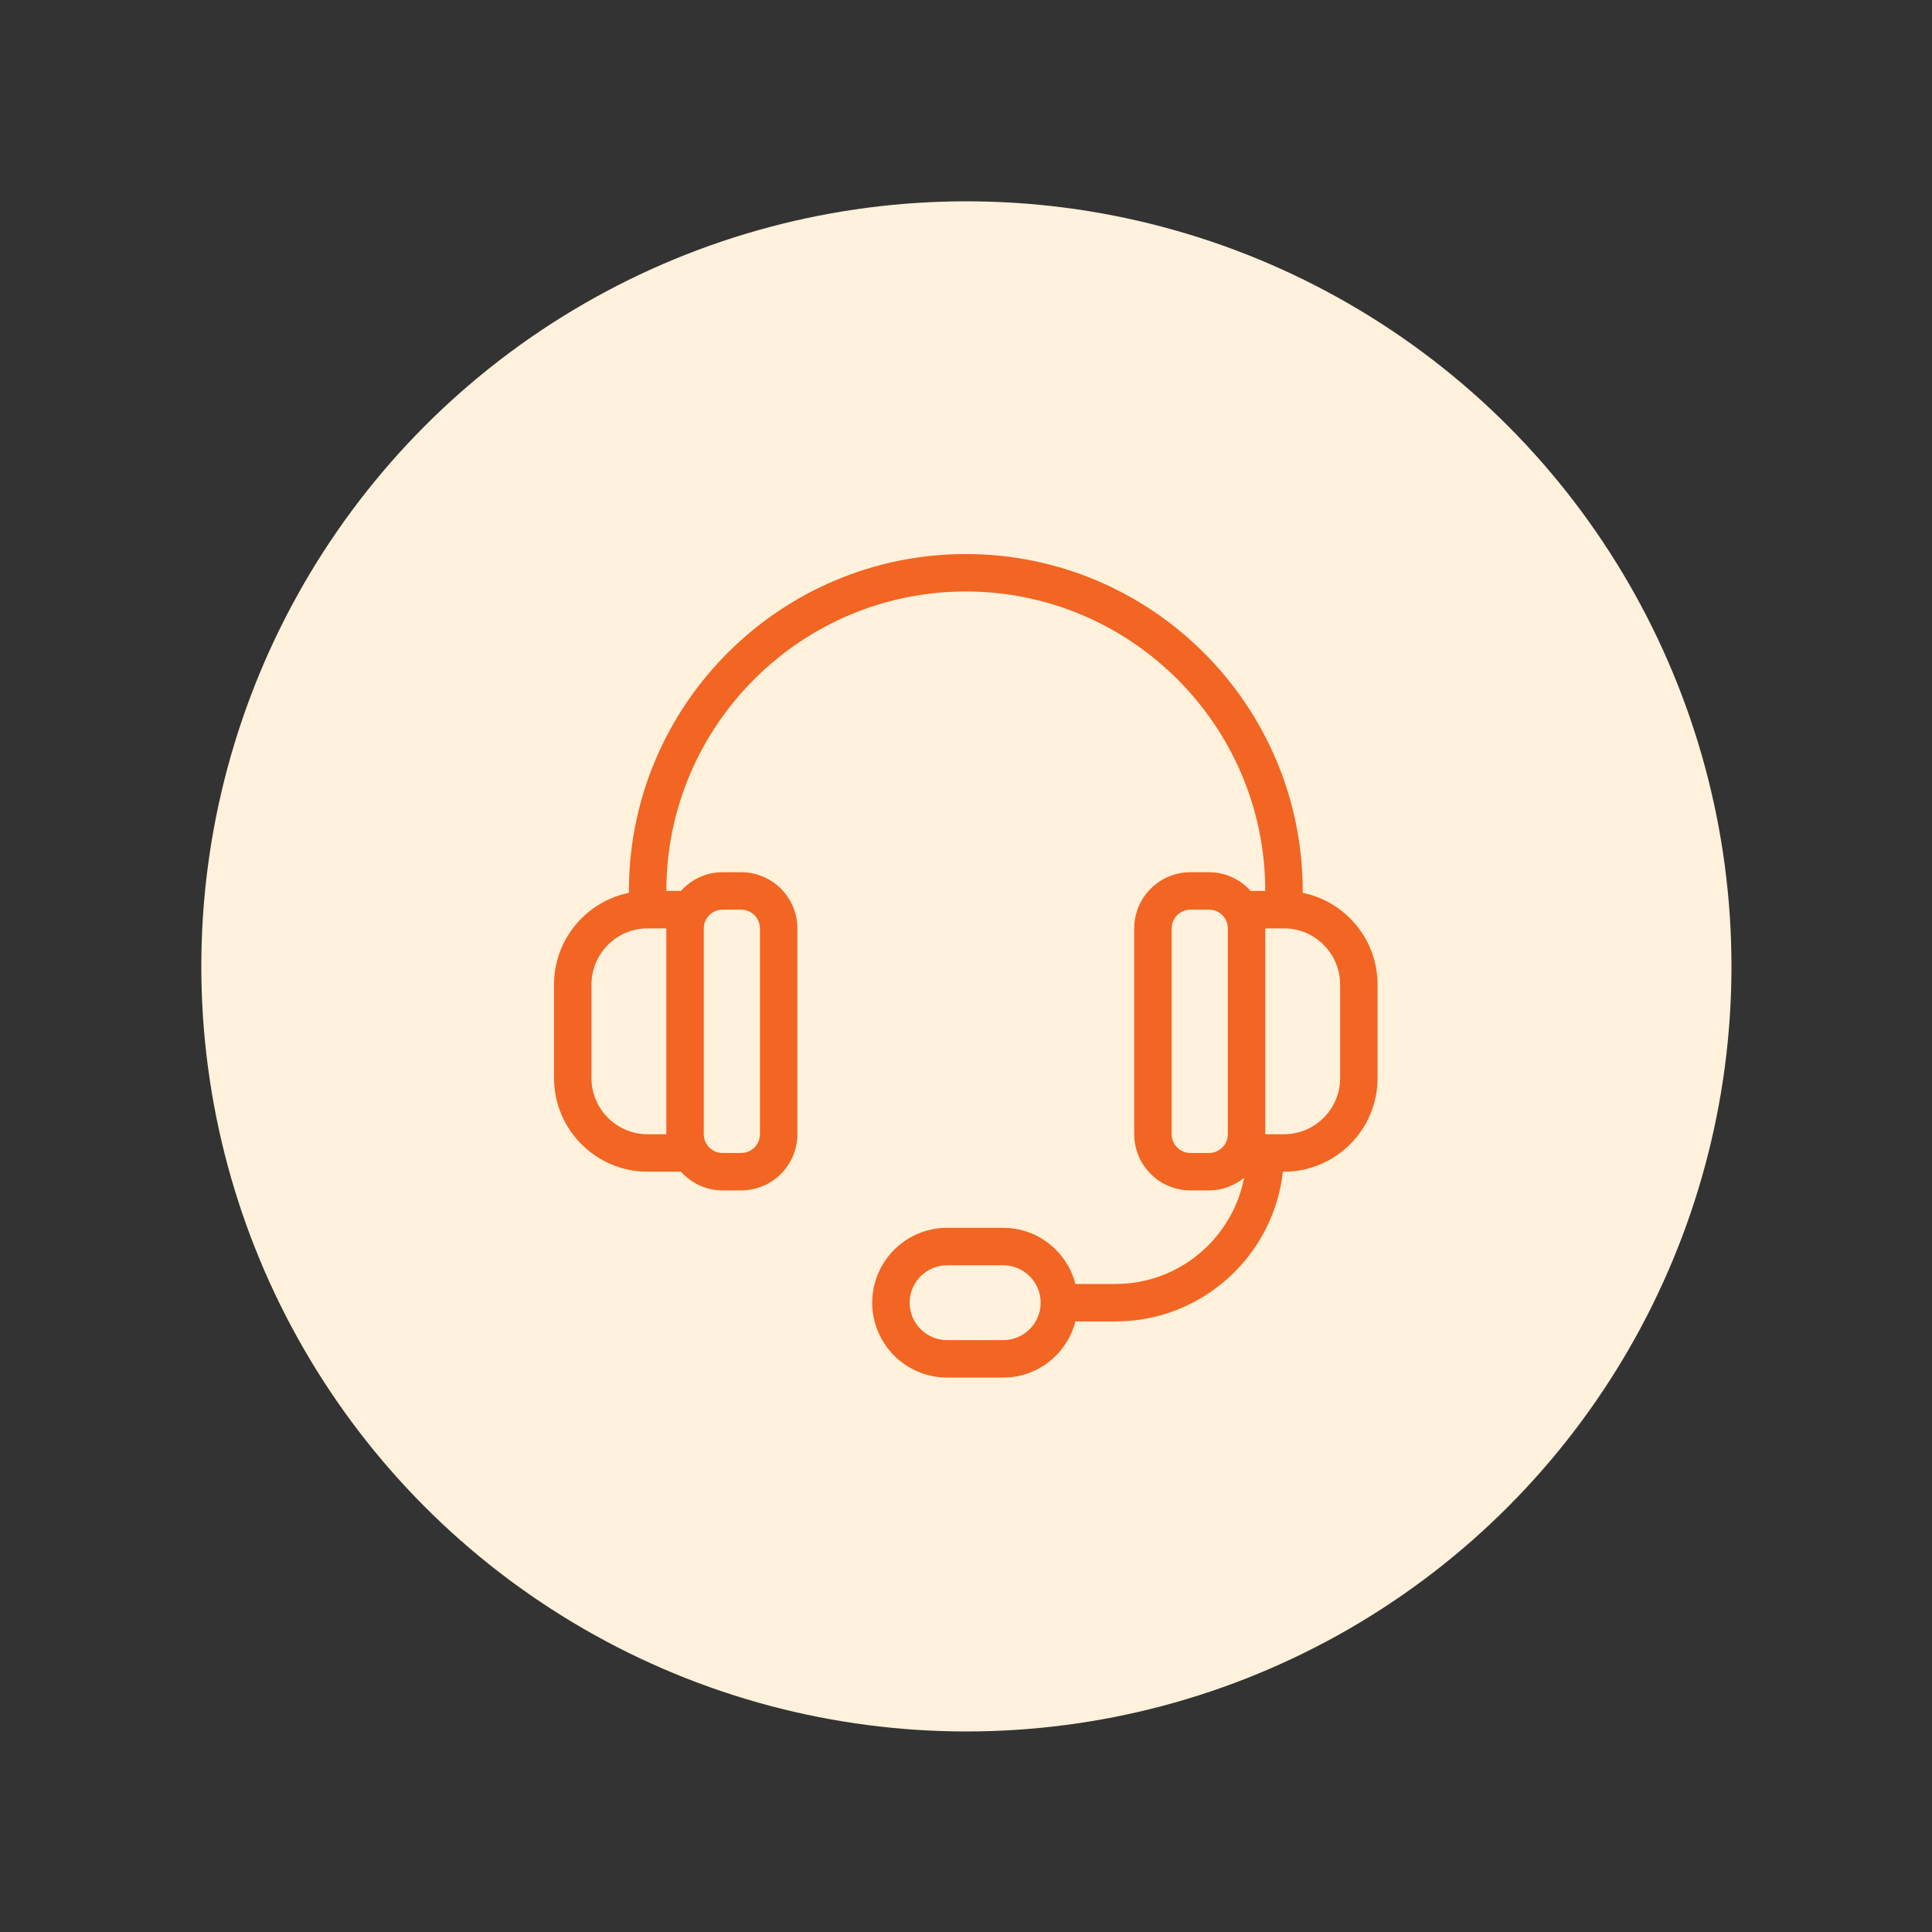
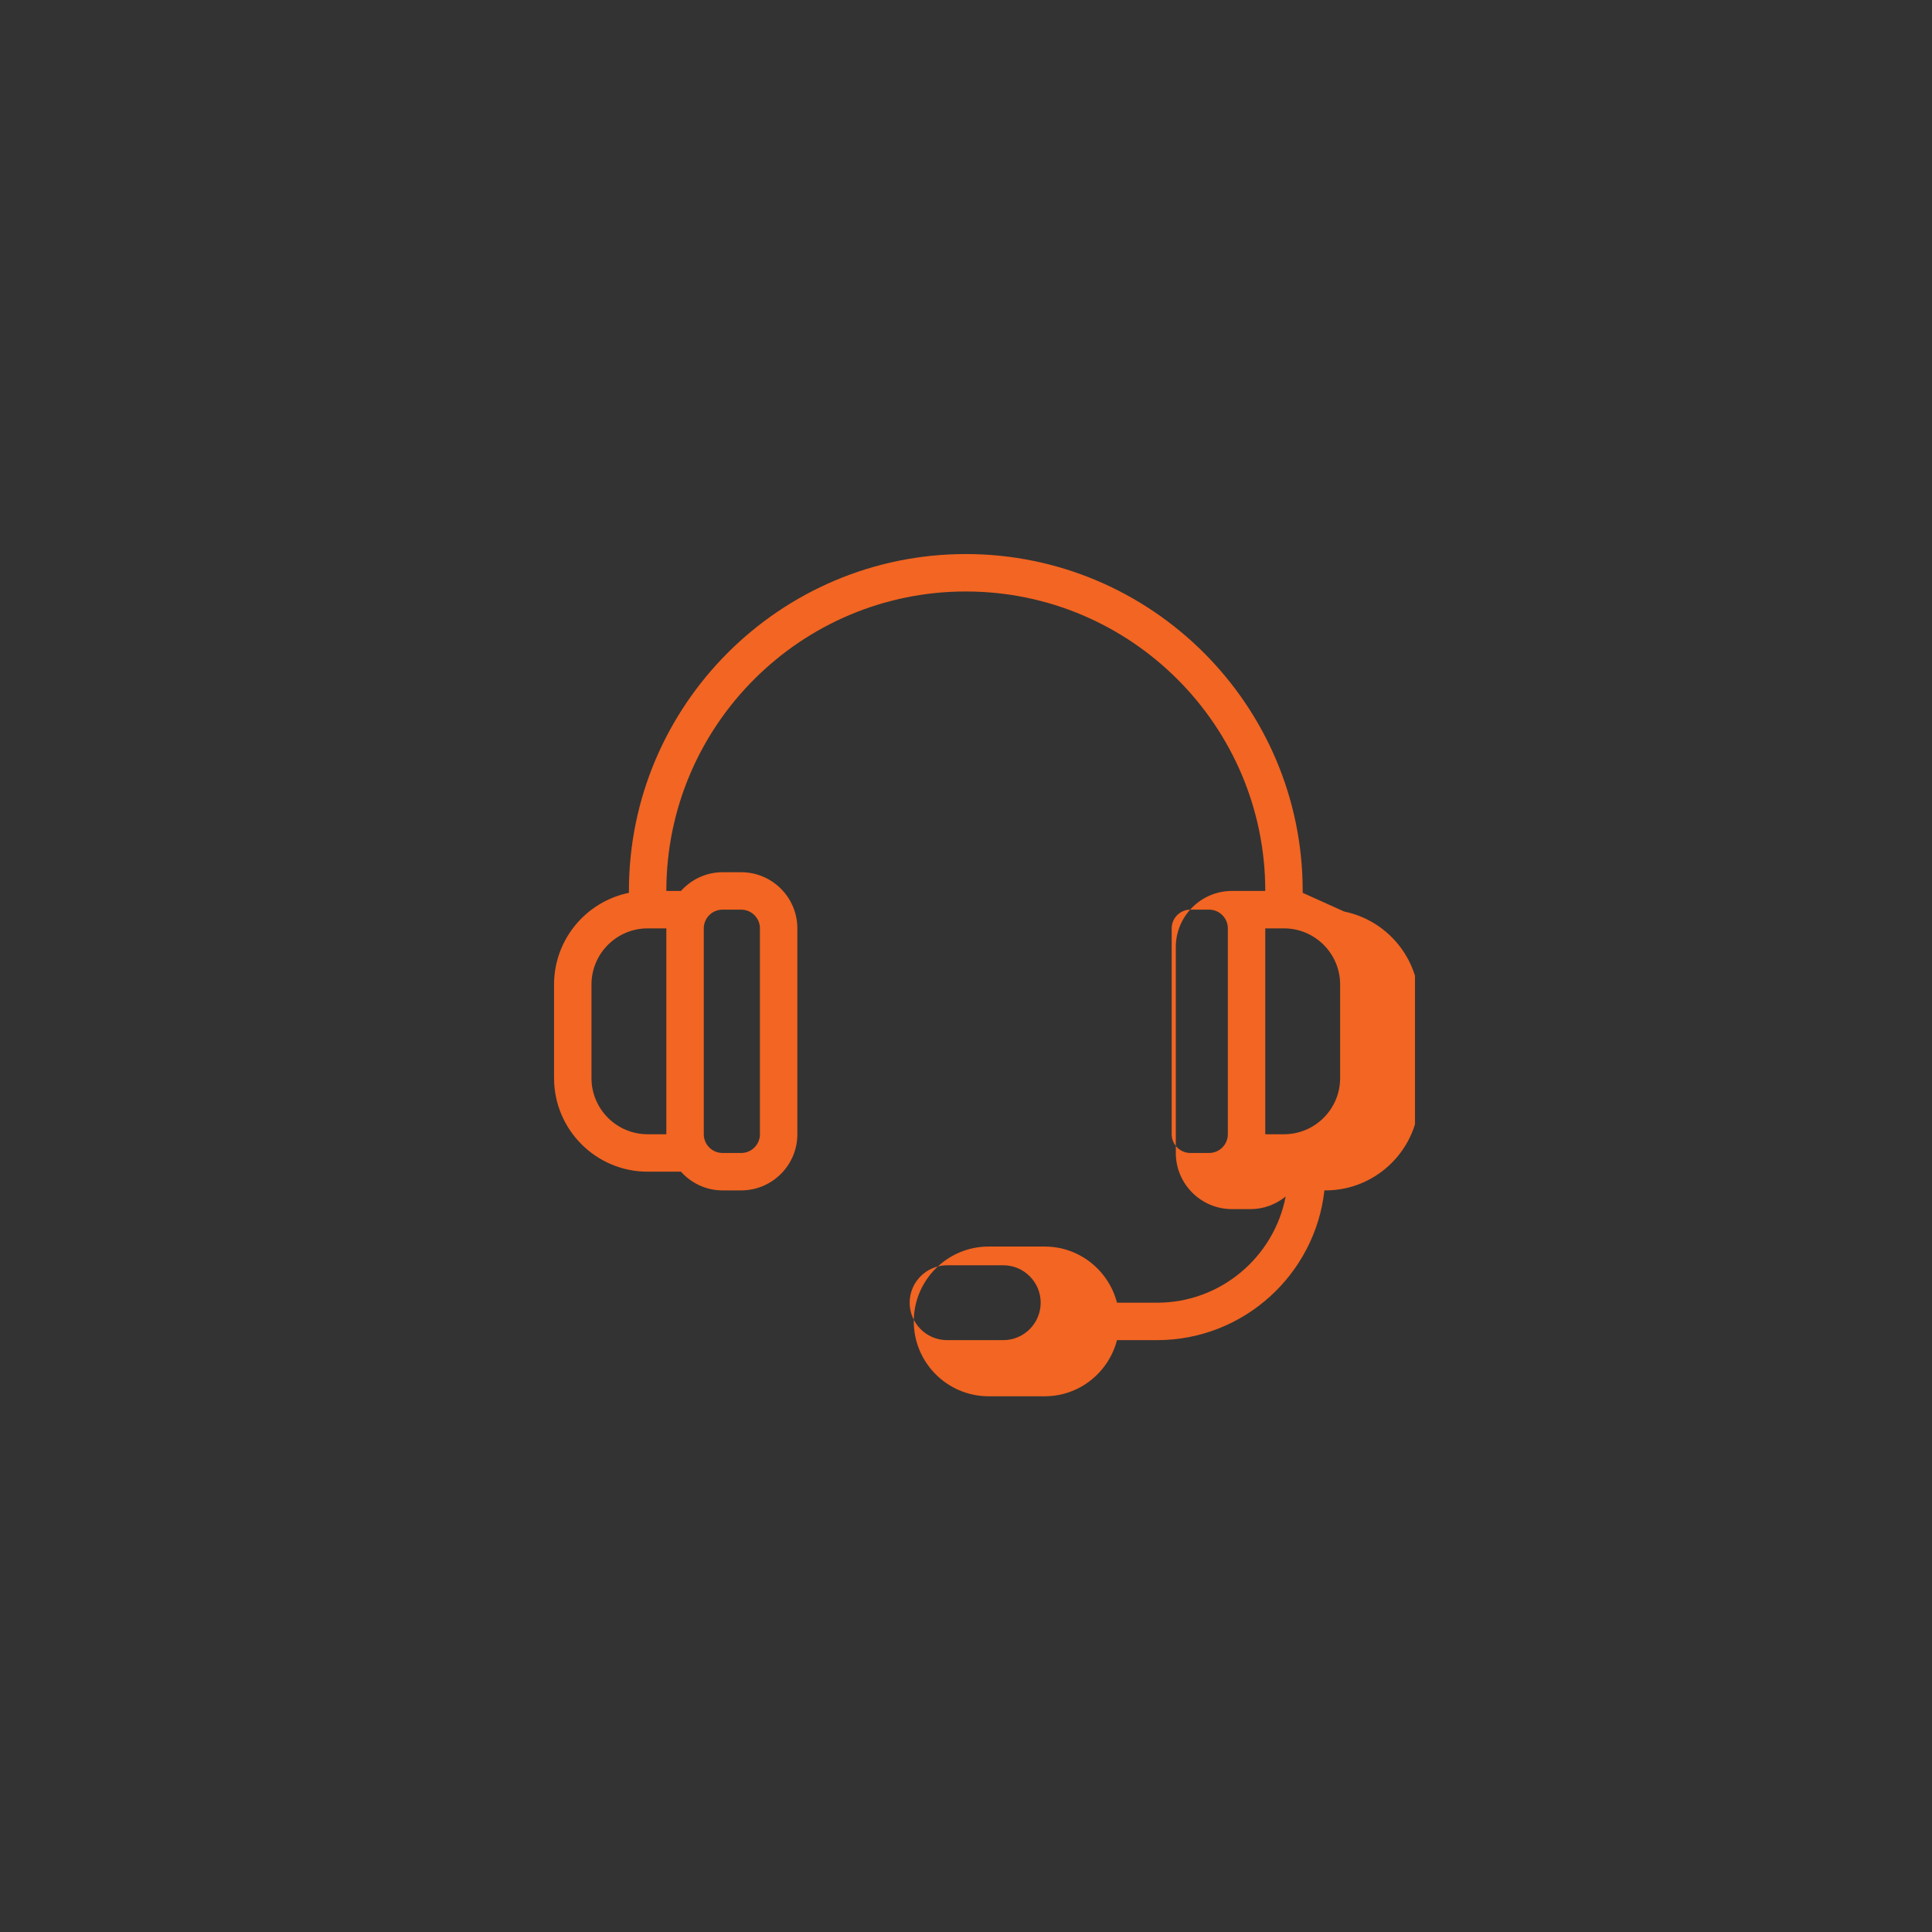
<svg xmlns="http://www.w3.org/2000/svg" id="SvgjsSvg1027" width="288" height="288" version="1.1">
  <rect width="100%" height="100%" fill="#333333" stroke="none" />
-   <circle id="SvgjsCircle1033" r="144" cx="144" cy="144" transform="matrix(0.792,0,0,0.792,30.01,30.01)" fill="#fff1db" />
  <defs id="SvgjsDefs1028" />
  <g id="SvgjsG1029" transform="matrix(0.465,0,0,0.465,77.011,77.011)">
    <svg viewBox="0 0 48 48" width="288" height="288">
-       <path d="M42,20.101v-.101c0-9.925-8.075-18-18-18S6,10.075,6,20v.101c-2.279,.465-4,2.484-4,4.899v5c0,2.757,2.243,5,5,5h1.78c.549,.609,1.337,1,2.22,1h1c1.654,0,3-1.346,3-3v-11c0-1.654-1.346-3-3-3h-1c-.883,0-1.67,.391-2.22,1h-.78c0-8.822,7.178-16,16-16s16,7.178,16,16h-.78c-.549-.609-1.337-1-2.22-1h-1c-1.654,0-3,1.346-3,3v11c0,1.654,1.346,3,3,3h1c.711,0,1.356-.259,1.87-.673-.622,3.227-3.464,5.673-6.87,5.673h-2.142c-.447-1.72-2-3-3.858-3h-3c-2.206,0-4,1.794-4,4s1.794,4,4,4h3c1.858,0,3.411-1.28,3.858-3h2.142c4.624,0,8.441-3.507,8.941-8h.059c2.757,0,5-2.243,5-5v-5c0-2.414-1.721-4.434-4-4.899Zm-31,.899h1c.551,0,1,.449,1,1v11c0,.551-.449,1-1,1h-1c-.551,0-1-.449-1-1v-11c0-.551,.449-1,1-1Zm-3,12h-1c-1.654,0-3-1.346-3-3v-5c0-1.654,1.346-3,3-3h1v11Zm18,11h-3c-1.103,0-2-.897-2-2s.897-2,2-2h3c1.103,0,2,.897,2,2s-.897,2-2,2Zm11-10h-1c-.551,0-1-.449-1-1v-11c0-.551,.449-1,1-1h1c.551,0,1,.449,1,1v11c0,.551-.449,1-1,1Zm7-4c0,1.654-1.346,3-3,3h-1v-11h1c1.654,0,3,1.346,3,3v5Z" fill="#f26522" class="svgShape color000000-0 selectable" />
+       <path d="M42,20.101v-.101c0-9.925-8.075-18-18-18S6,10.075,6,20v.101c-2.279,.465-4,2.484-4,4.899v5c0,2.757,2.243,5,5,5h1.78c.549,.609,1.337,1,2.22,1h1c1.654,0,3-1.346,3-3v-11c0-1.654-1.346-3-3-3h-1c-.883,0-1.67,.391-2.22,1h-.78c0-8.822,7.178-16,16-16s16,7.178,16,16h-.78h-1c-1.654,0-3,1.346-3,3v11c0,1.654,1.346,3,3,3h1c.711,0,1.356-.259,1.87-.673-.622,3.227-3.464,5.673-6.87,5.673h-2.142c-.447-1.72-2-3-3.858-3h-3c-2.206,0-4,1.794-4,4s1.794,4,4,4h3c1.858,0,3.411-1.28,3.858-3h2.142c4.624,0,8.441-3.507,8.941-8h.059c2.757,0,5-2.243,5-5v-5c0-2.414-1.721-4.434-4-4.899Zm-31,.899h1c.551,0,1,.449,1,1v11c0,.551-.449,1-1,1h-1c-.551,0-1-.449-1-1v-11c0-.551,.449-1,1-1Zm-3,12h-1c-1.654,0-3-1.346-3-3v-5c0-1.654,1.346-3,3-3h1v11Zm18,11h-3c-1.103,0-2-.897-2-2s.897-2,2-2h3c1.103,0,2,.897,2,2s-.897,2-2,2Zm11-10h-1c-.551,0-1-.449-1-1v-11c0-.551,.449-1,1-1h1c.551,0,1,.449,1,1v11c0,.551-.449,1-1,1Zm7-4c0,1.654-1.346,3-3,3h-1v-11h1c1.654,0,3,1.346,3,3v5Z" fill="#f26522" class="svgShape color000000-0 selectable" />
    </svg>
  </g>
</svg>